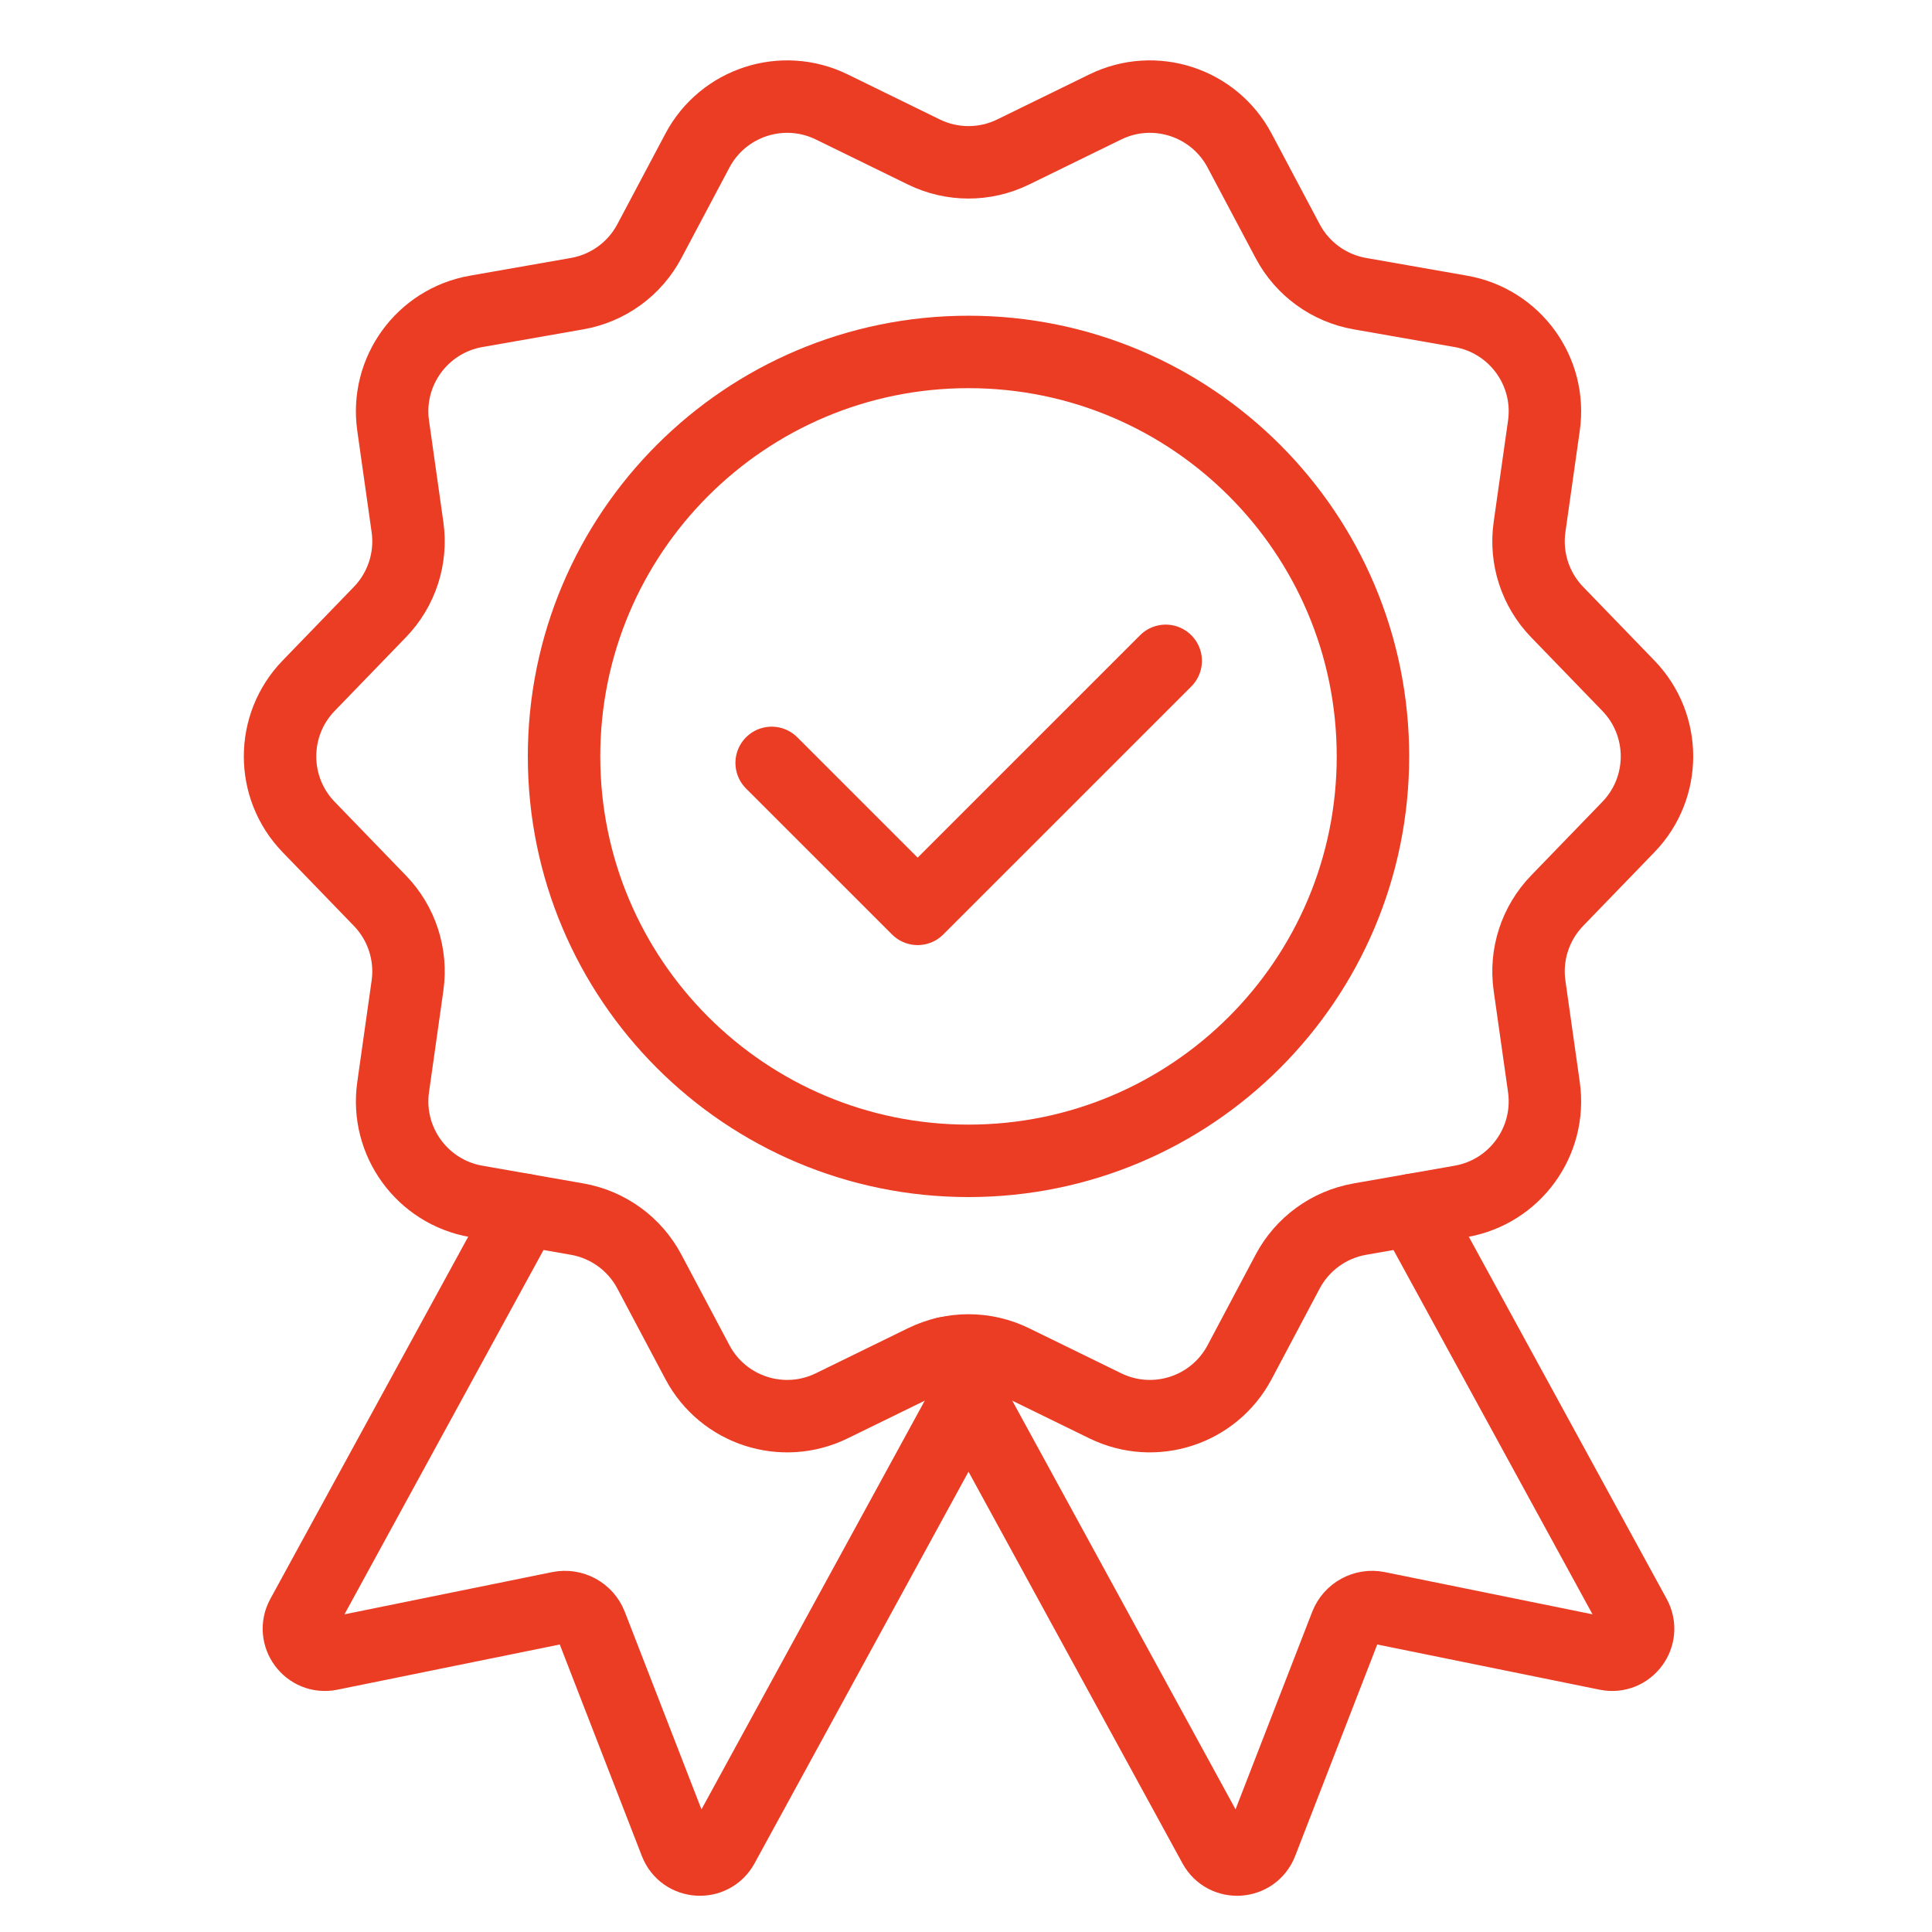
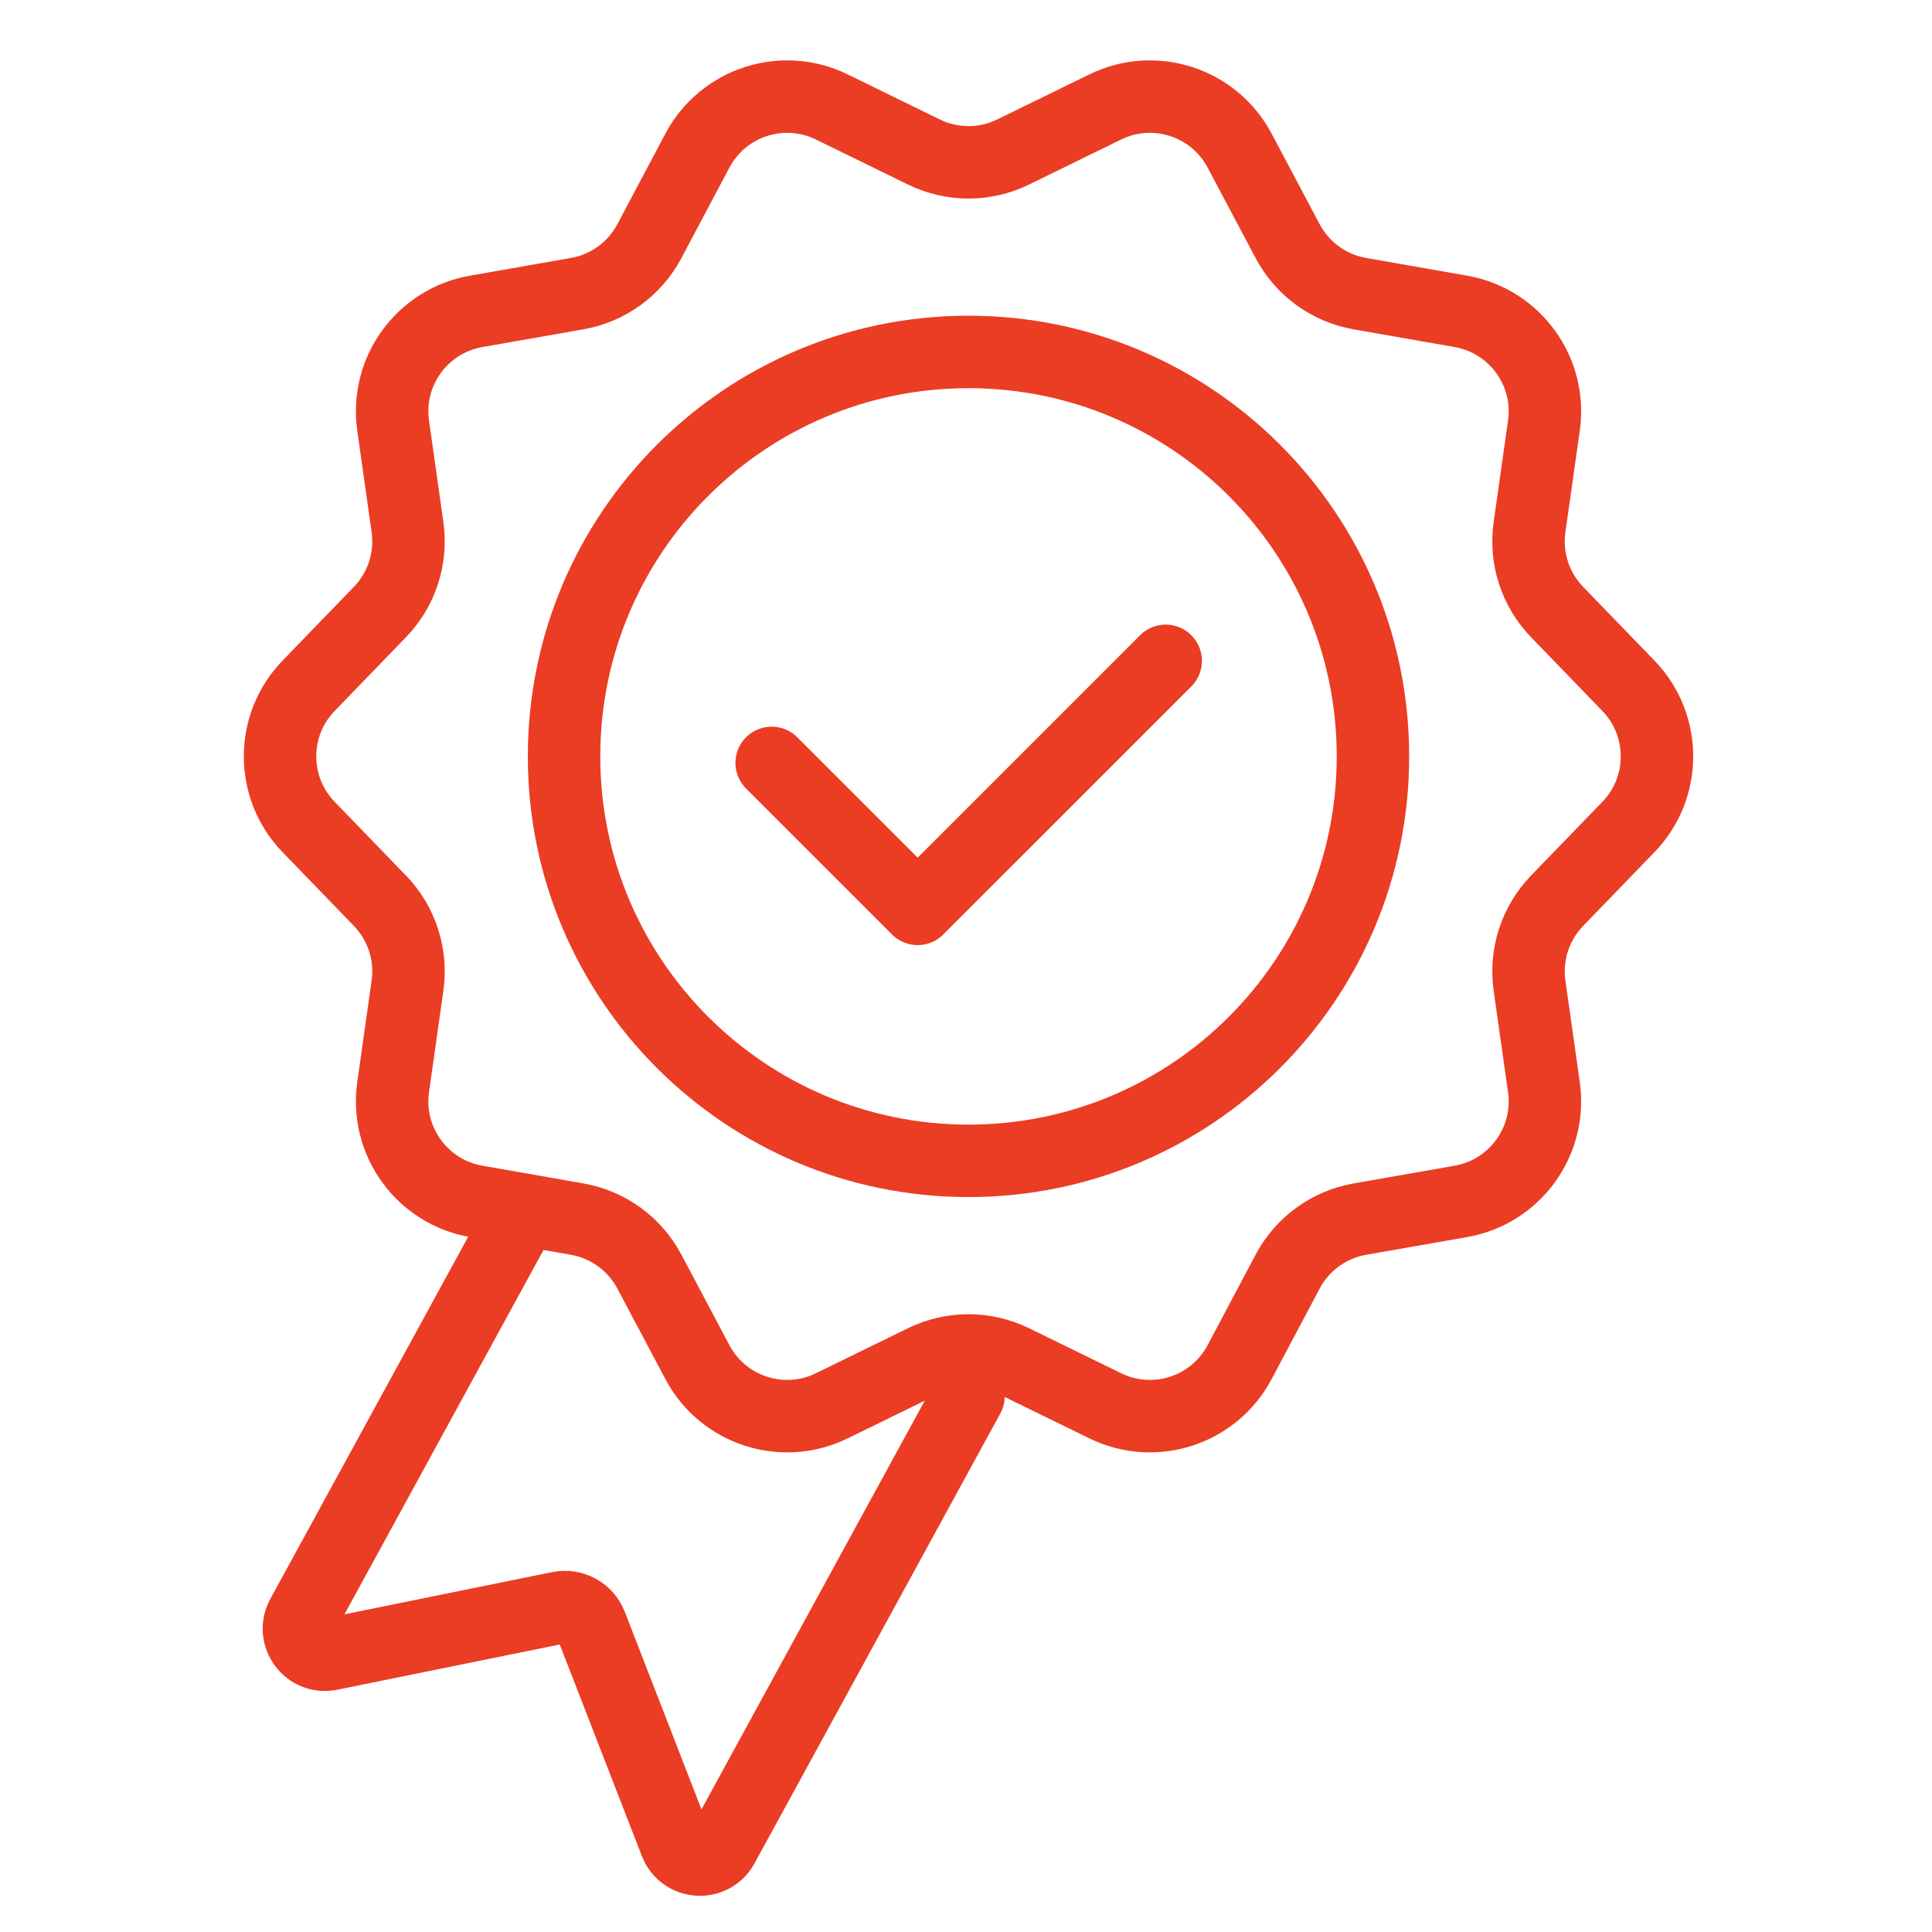
<svg xmlns="http://www.w3.org/2000/svg" width="80" height="80" viewBox="0 0 80 80" fill="none">
-   <path d="M58.502 50.097L67.696 66.925C68.135 67.729 67.434 68.679 66.537 68.497L57.047 66.568C56.493 66.456 55.939 66.758 55.734 67.285L52.23 76.313C51.898 77.167 50.72 77.243 50.281 76.439L39.133 56.034" stroke="#EB3C24" stroke-width="3" stroke-linecap="round" stroke-linejoin="round" />
  <path d="M21.705 50.097L12.511 66.925C12.072 67.729 12.773 68.679 13.671 68.497L23.16 66.568C23.714 66.456 24.269 66.758 24.473 67.285L27.977 76.313C28.309 77.167 29.487 77.243 29.927 76.439L40.104 57.811" stroke="#EB3C24" stroke-width="3" stroke-linecap="round" stroke-linejoin="round" />
  <path d="M41.951 6.294L45.768 4.428C47.805 3.432 50.266 4.231 51.329 6.235L53.32 9.988C53.928 11.134 55.031 11.935 56.308 12.159L60.492 12.893C62.727 13.285 64.248 15.378 63.93 17.624L63.334 21.83C63.153 23.115 63.574 24.411 64.476 25.343L67.429 28.396C69.006 30.026 69.006 32.614 67.429 34.244L64.476 37.297C63.574 38.23 63.153 39.526 63.334 40.81L63.93 45.016C64.247 47.262 62.727 49.355 60.492 49.747L56.308 50.481C55.031 50.705 53.928 51.506 53.32 52.652L51.329 56.405C50.266 58.408 47.805 59.208 45.768 58.212L41.951 56.346C40.786 55.777 39.423 55.777 38.257 56.346L34.441 58.212C32.403 59.208 29.942 58.409 28.879 56.405L26.888 52.652C26.28 51.506 25.177 50.705 23.9 50.481L19.716 49.747C17.482 49.355 15.961 47.262 16.279 45.016L16.874 40.81C17.055 39.525 16.634 38.229 15.732 37.297L12.779 34.244C11.202 32.614 11.202 30.026 12.779 28.396L15.732 25.343C16.634 24.411 17.055 23.114 16.874 21.83L16.279 17.624C15.961 15.378 17.482 13.285 19.716 12.893L23.9 12.159C25.177 11.935 26.28 11.134 26.888 9.988L28.879 6.235C29.942 4.232 32.403 3.432 34.441 4.428L38.257 6.294C39.422 6.864 40.785 6.864 41.951 6.294Z" stroke="#EB3C24" stroke-width="3" stroke-linecap="round" stroke-linejoin="round" />
  <path d="M40.103 48.068C49.353 48.068 56.851 40.57 56.851 31.321C56.851 22.071 49.353 14.573 40.103 14.573C30.854 14.573 23.356 22.071 23.356 31.321C23.356 40.57 30.854 48.068 40.103 48.068Z" stroke="#EB3C24" stroke-width="3" stroke-linecap="round" stroke-linejoin="round" />
  <path d="M31.953 31.59L37.998 37.634L48.269 27.364" stroke="#EB3C24" stroke-width="3" stroke-linecap="round" stroke-linejoin="round" />
</svg>